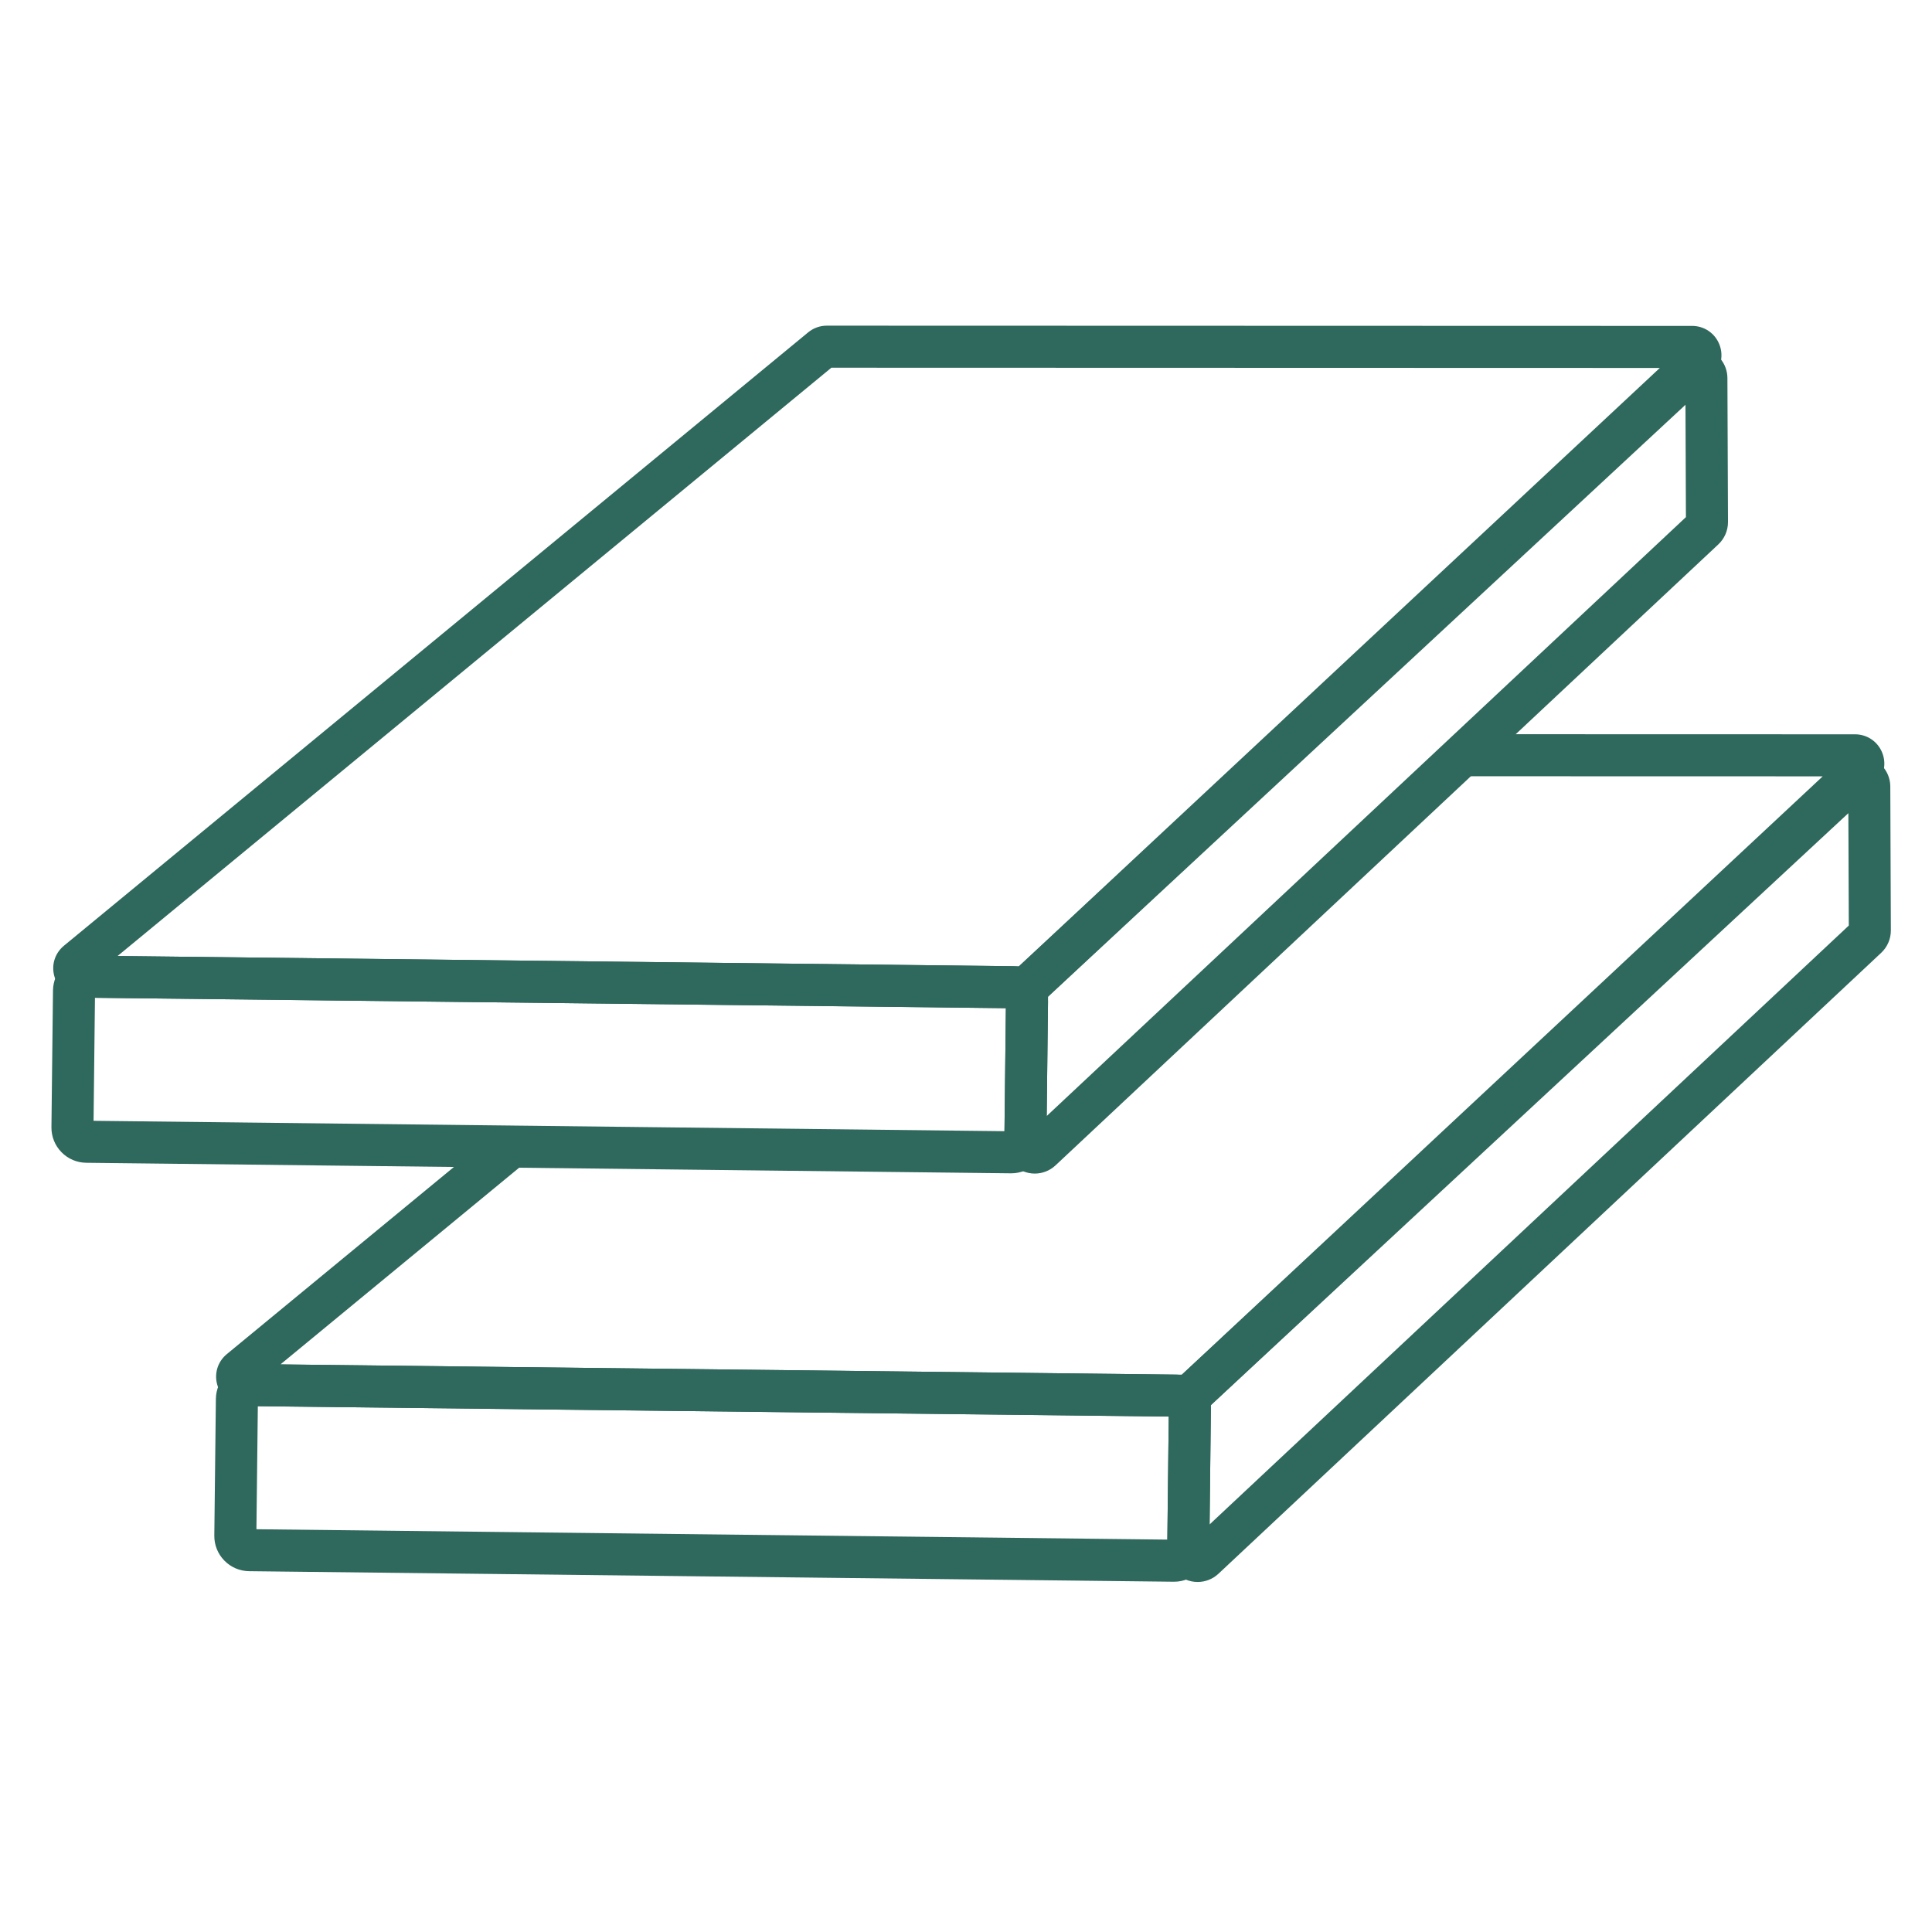
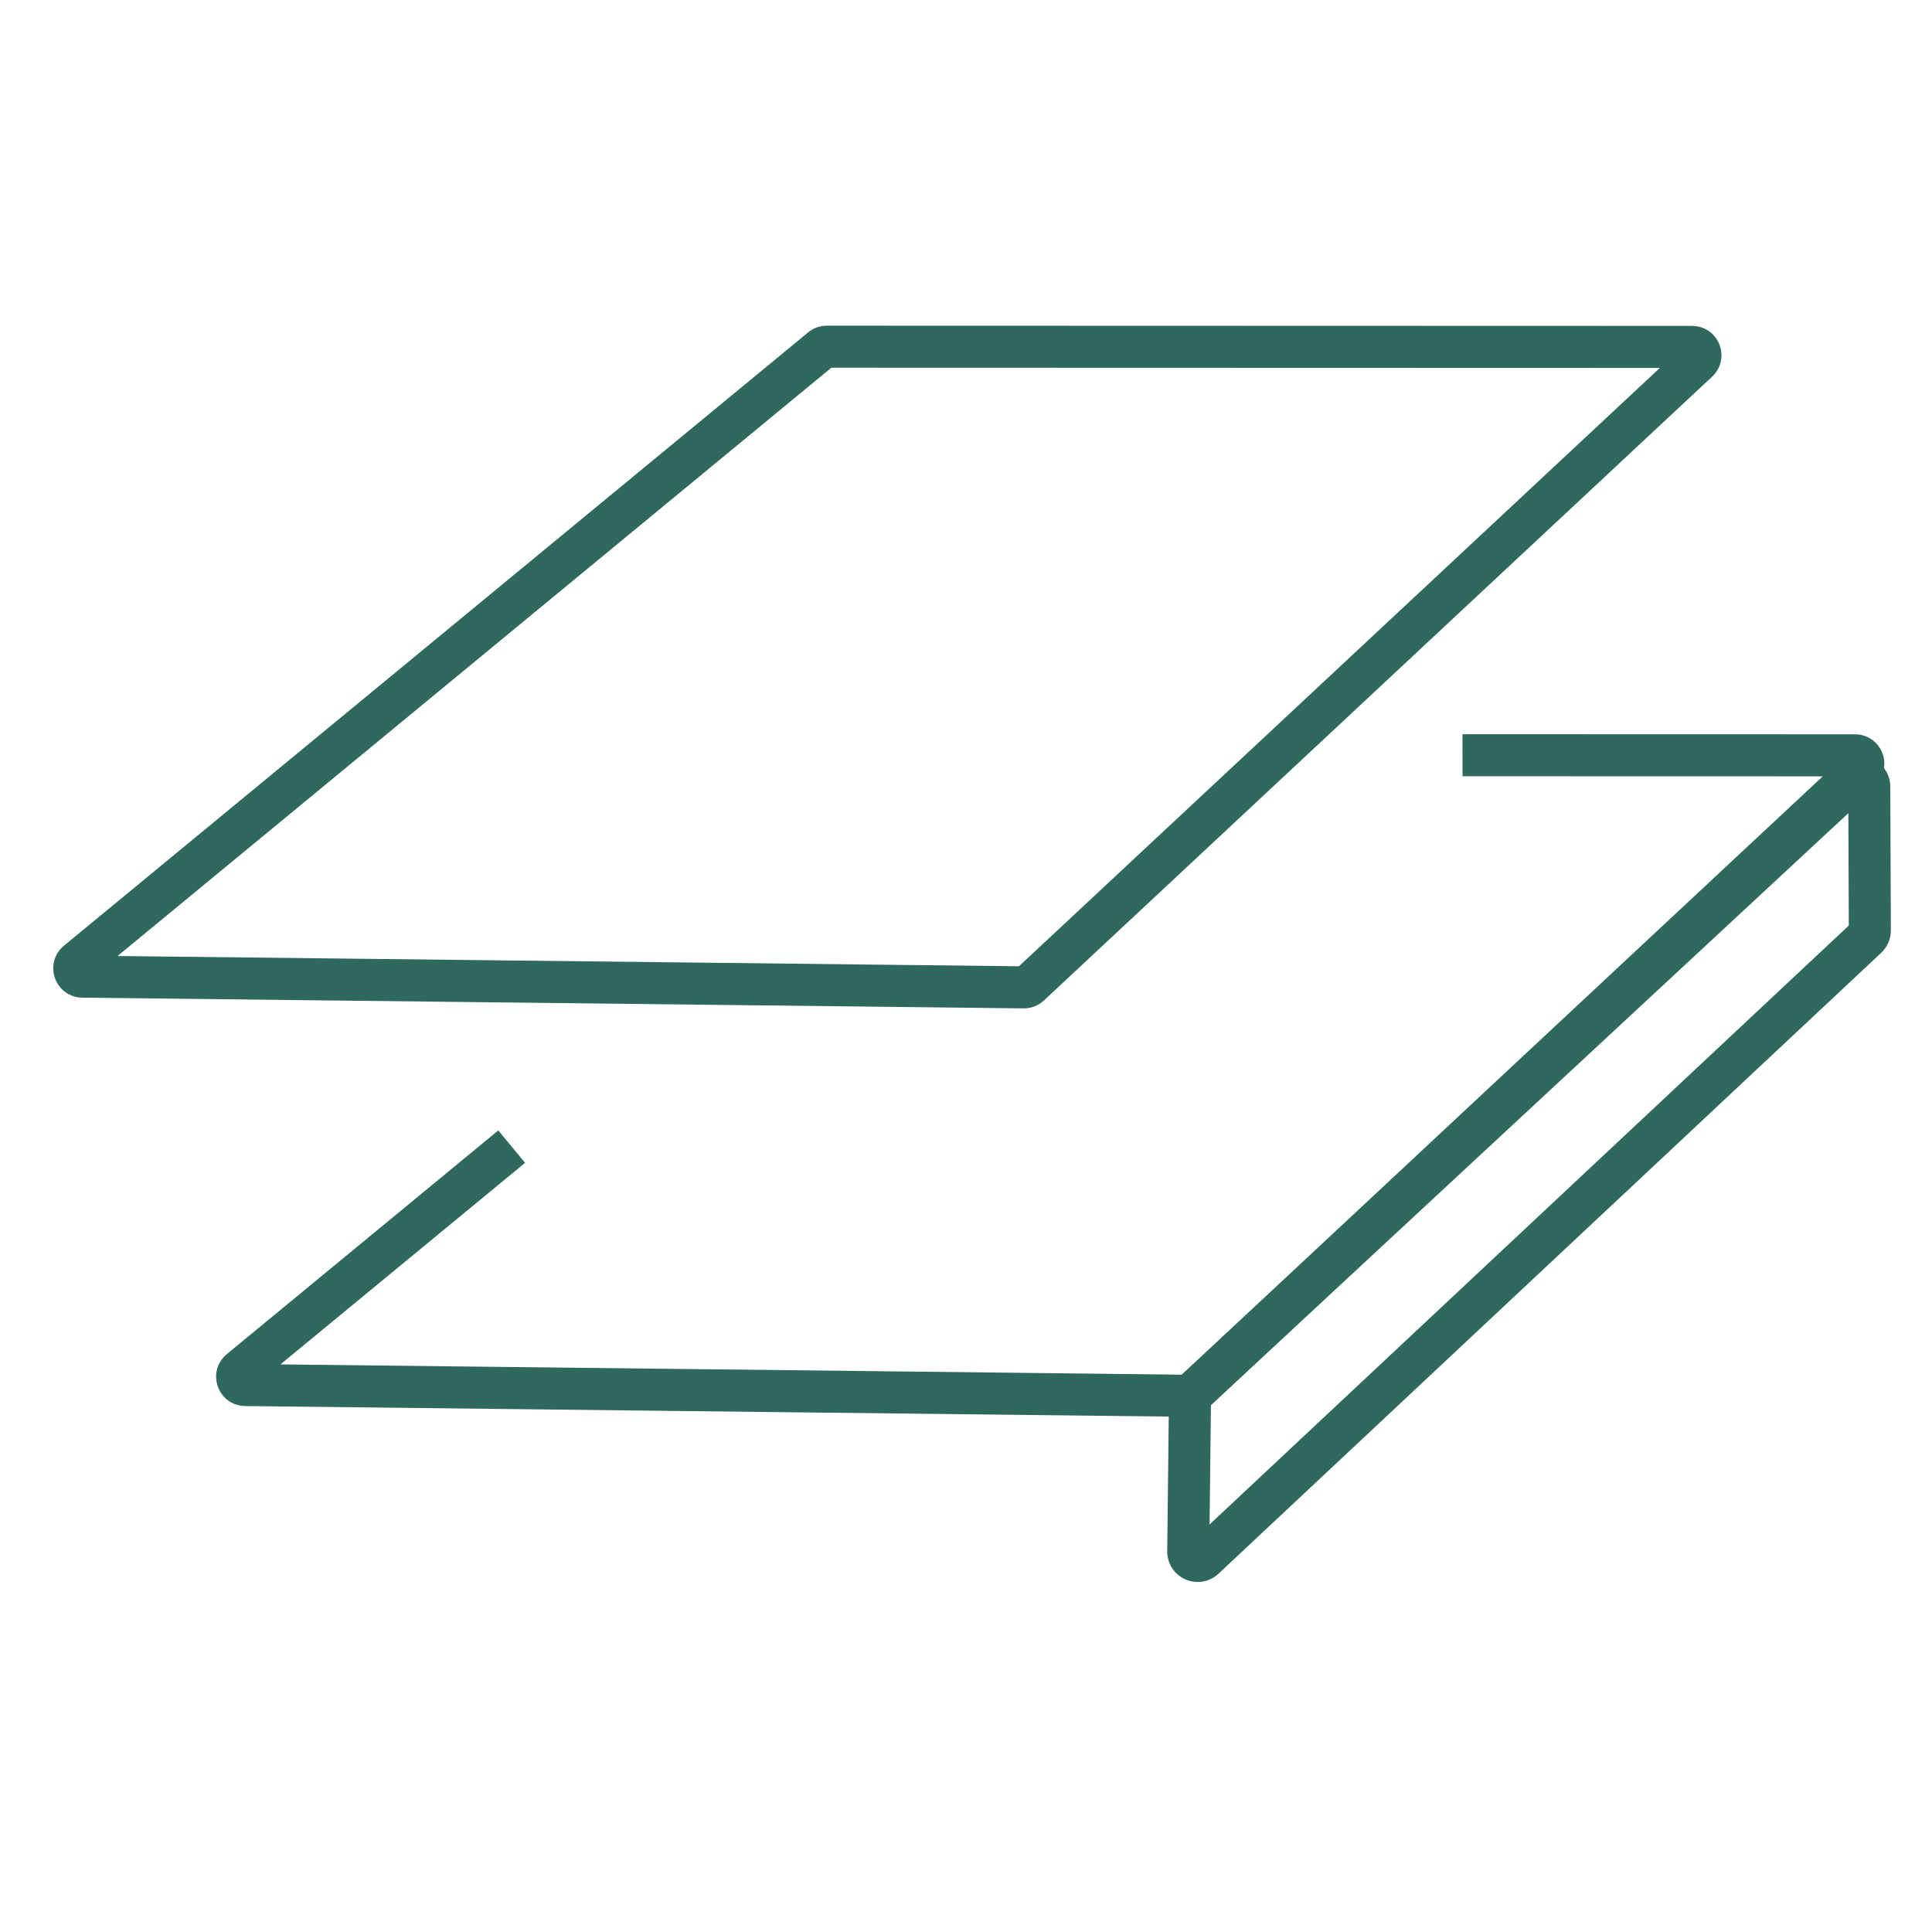
<svg xmlns="http://www.w3.org/2000/svg" width="300" height="300" viewBox="0 0 300 300" fill="none">
  <path d="M158.994 156.58C158.976 156.58 158.958 156.58 158.939 156.58L12.77 154.915C10.837 154.892 9.173 153.7 8.53 151.876C7.888 150.053 8.436 148.081 9.928 146.851L125.492 51.608C126.299 50.939 127.329 50.569 128.387 50.569L262.753 50.608C264.635 50.609 266.297 51.74 266.986 53.49C267.676 55.24 267.234 57.201 265.859 58.485L162.097 155.356C161.254 156.145 160.153 156.58 158.994 156.58ZM14.08 151.89C14.082 151.888 14.085 151.887 14.086 151.885L14.08 151.89ZM157.643 150.583C157.641 150.585 157.64 150.585 157.638 150.587L157.643 150.583ZM18.256 148.448L158.222 150.042L257.738 57.135L129.096 57.098L18.256 148.448ZM129.649 56.642L129.644 56.647C129.646 56.645 129.648 56.644 129.649 56.642Z" fill="#2F685C" />
-   <path d="M160.679 182.232C160.037 182.232 159.387 182.101 158.774 181.83C157.039 181.066 155.931 179.347 155.953 177.451L156.221 153.912C156.238 152.62 156.788 151.379 157.73 150.504L260.294 55.267C261.67 53.992 263.672 53.65 265.389 54.396C267.111 55.144 268.227 56.838 268.232 58.715L268.321 81.061C268.325 82.374 267.779 83.638 266.822 84.532L163.906 180.953C163.014 181.791 161.856 182.232 160.679 182.232ZM162.741 154.761L162.531 173.297L261.79 80.299L261.72 62.853L162.741 154.761Z" fill="#2F685C" />
-   <path d="M157.023 182.192C157.002 182.192 156.982 182.192 156.961 182.192H156.96L13.393 180.555C11.934 180.539 10.565 179.954 9.544 178.909C8.524 177.865 7.971 176.485 7.987 175.024L8.229 153.804C8.245 152.345 8.829 150.978 9.873 149.956C10.903 148.948 12.257 148.397 13.696 148.397C13.718 148.397 13.739 148.397 13.76 148.397L157.326 150.032C160.341 150.067 162.767 152.549 162.733 155.564L162.49 176.784C162.475 178.243 161.891 179.611 160.845 180.634C159.816 181.639 158.46 182.192 157.023 182.192ZM157.029 175.663H157.032C157.031 175.663 157.03 175.663 157.029 175.663ZM14.528 174.039L155.975 175.651L156.193 156.548L14.746 154.937L14.528 174.039Z" fill="#2F685C" />
-   <path d="M198.297 120.523L198.088 120.52L198.113 113.991L198.376 113.994L198.297 120.523Z" fill="#2F685C" />
  <path d="M184.29 219.997C184.272 219.997 184.255 219.997 184.238 219.997L182.538 219.976L38.058 218.331C36.127 218.309 34.465 217.117 33.823 215.298C33.18 213.471 33.728 211.498 35.222 210.266L77.378 175.528L81.53 180.565L43.548 211.863L183.515 213.458L183.696 213.288L283.031 120.55L227.103 120.536L227.09 114.007L288.048 114.023C289.929 114.024 291.59 115.156 292.28 116.909C292.969 118.66 292.525 120.621 291.148 121.905L187.315 218.849C186.464 219.59 185.393 219.997 184.29 219.997Z" fill="#2F685C" />
  <path d="M185.97 245.649C185.328 245.649 184.68 245.518 184.066 245.248C182.331 244.484 181.224 242.766 181.244 240.871L181.512 217.33C181.529 216.036 182.079 214.793 183.026 213.918L285.585 118.685C286.961 117.409 288.959 117.067 290.68 117.814C292.4 118.56 293.516 120.254 293.524 122.128L293.611 144.479C293.615 145.789 293.071 147.051 292.118 147.944L292.117 147.945L189.199 244.371C188.306 245.209 187.146 245.649 185.97 245.649ZM188.032 218.179L187.822 236.717L287.081 143.719L287.012 126.27L188.032 218.179Z" fill="#2F685C" />
-   <path d="M182.312 245.61C182.293 245.61 182.272 245.61 182.253 245.61H182.251L38.686 243.973C37.225 243.956 35.858 243.372 34.837 242.327C33.815 241.283 33.262 239.902 33.279 238.442L33.522 217.221C33.538 215.76 34.123 214.393 35.167 213.372C36.213 212.35 37.599 211.81 39.053 211.815L182.618 213.45C185.633 213.484 188.059 215.967 188.024 218.981L187.783 240.202C187.748 243.196 185.3 245.61 182.312 245.61ZM39.818 237.458L181.266 239.069L181.483 219.965L40.036 218.355L39.818 237.458Z" fill="#2F685C" />
</svg>